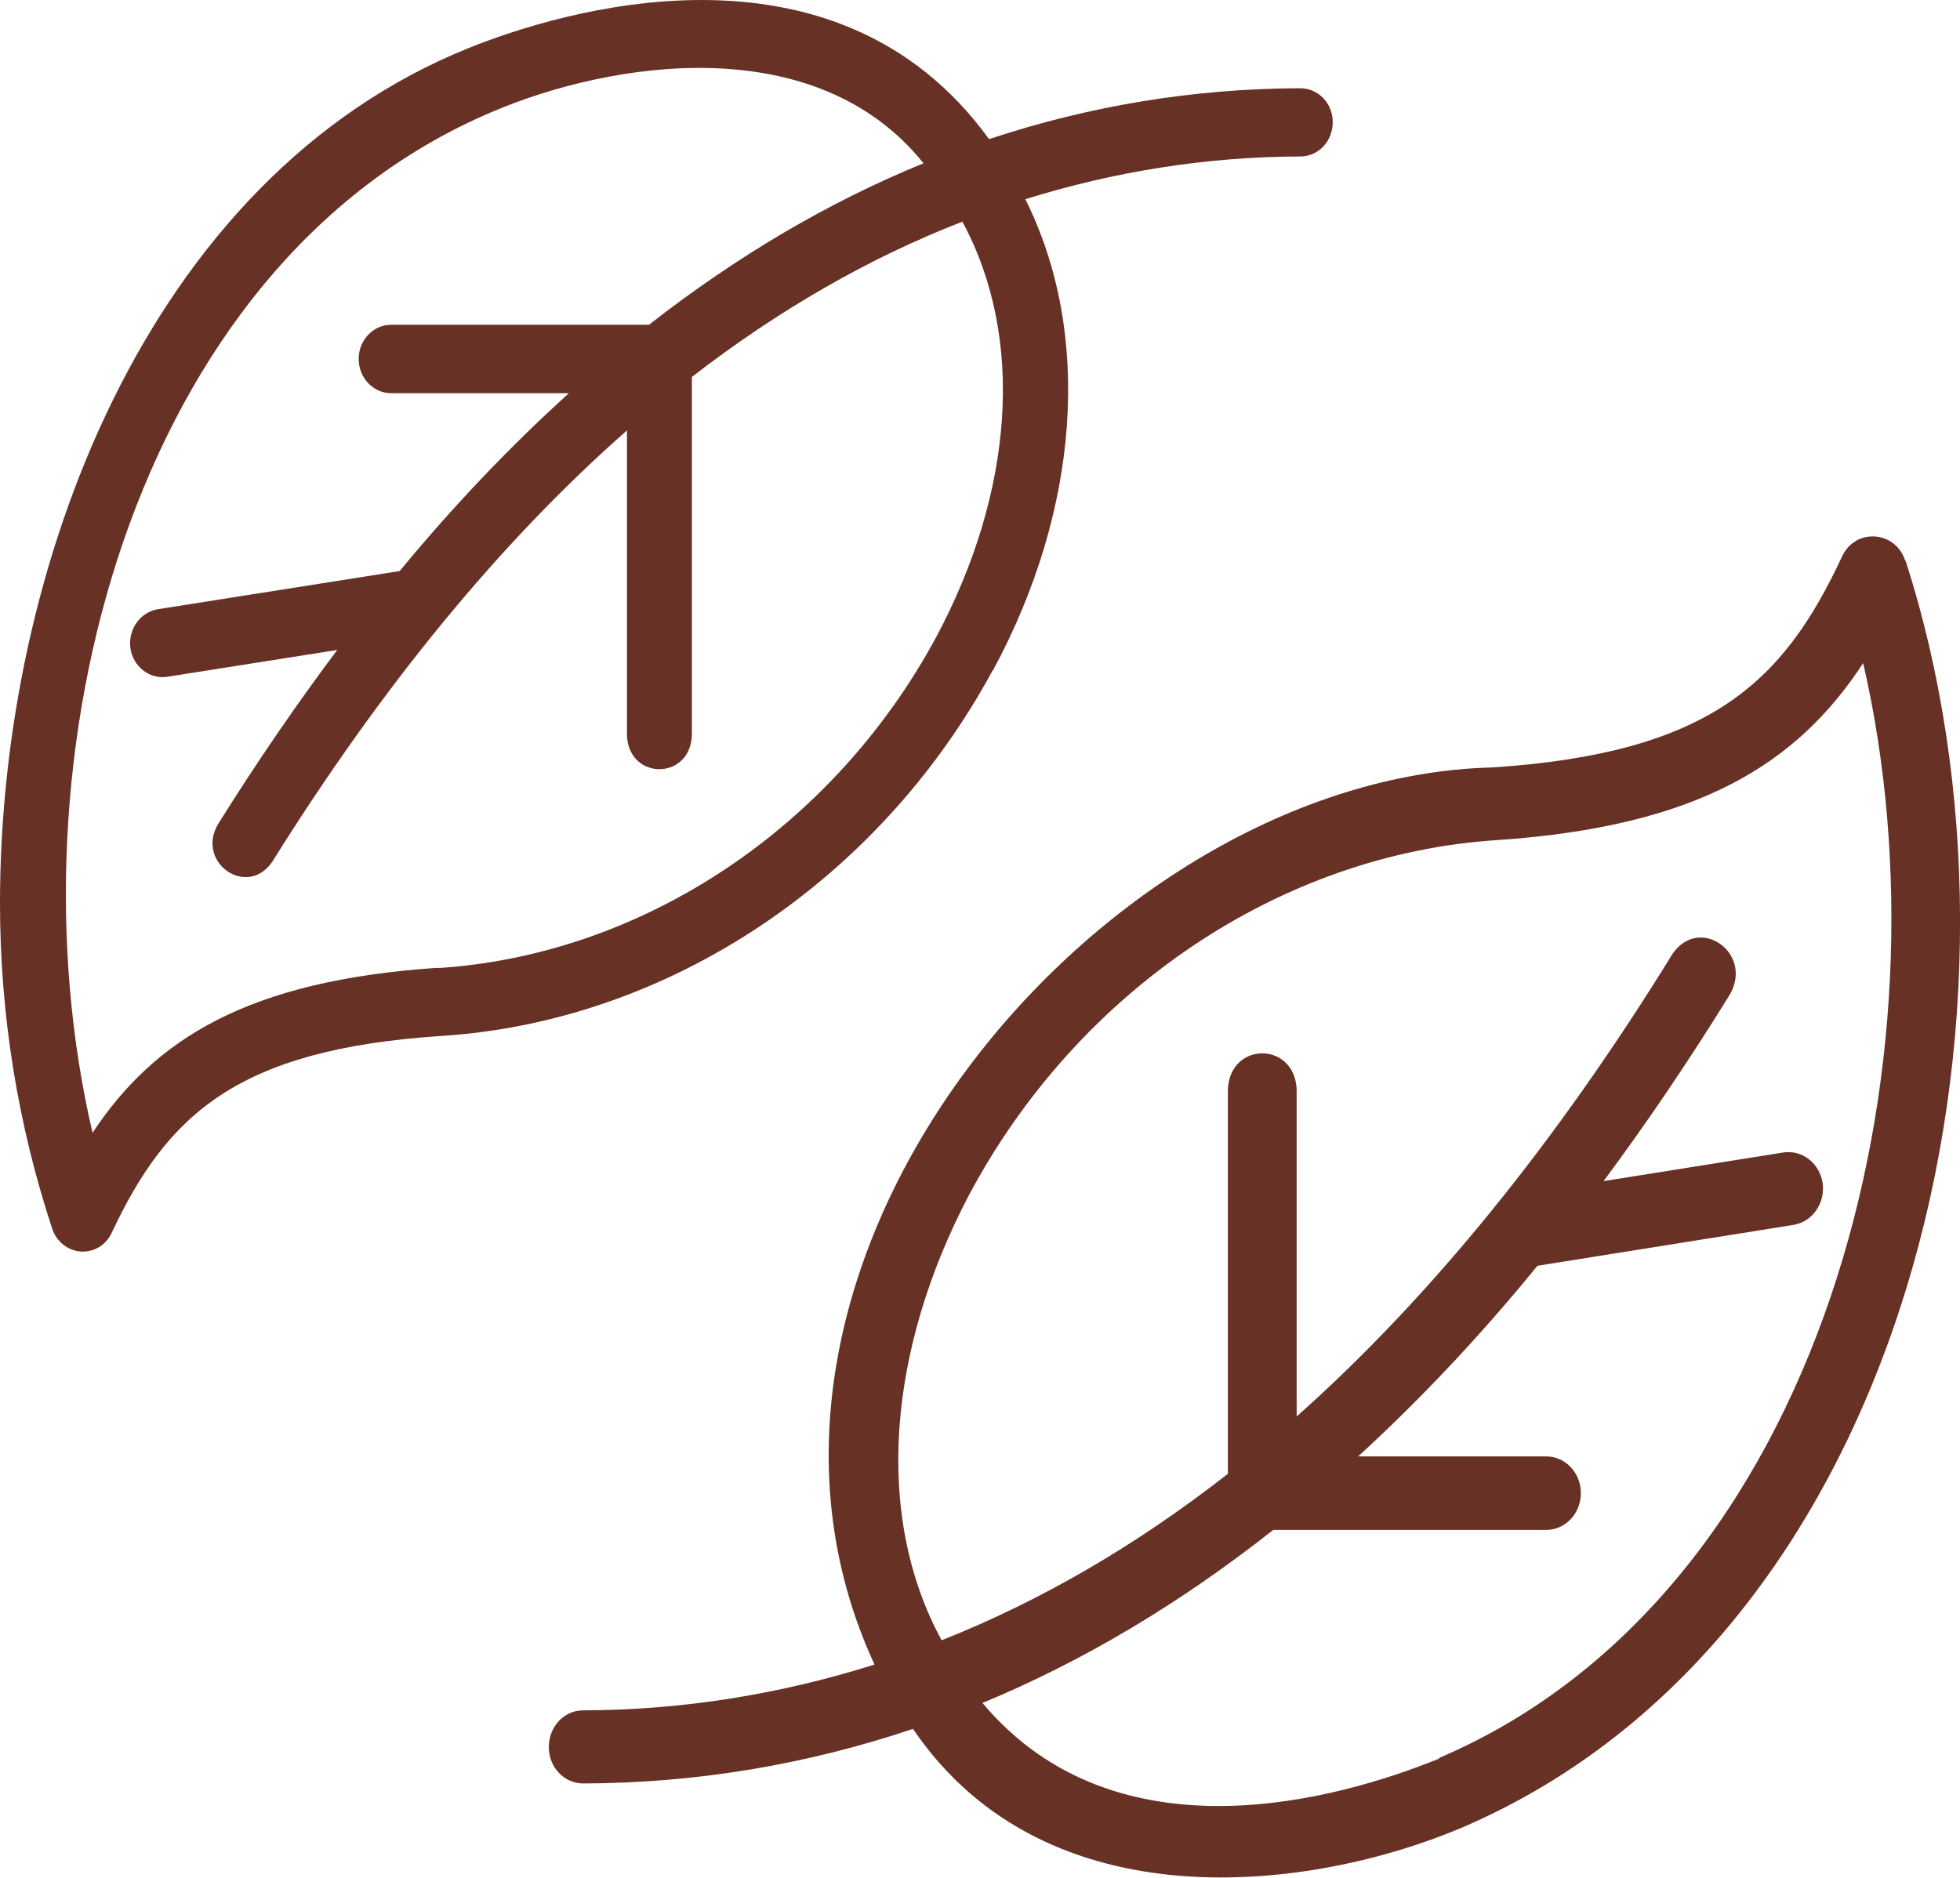
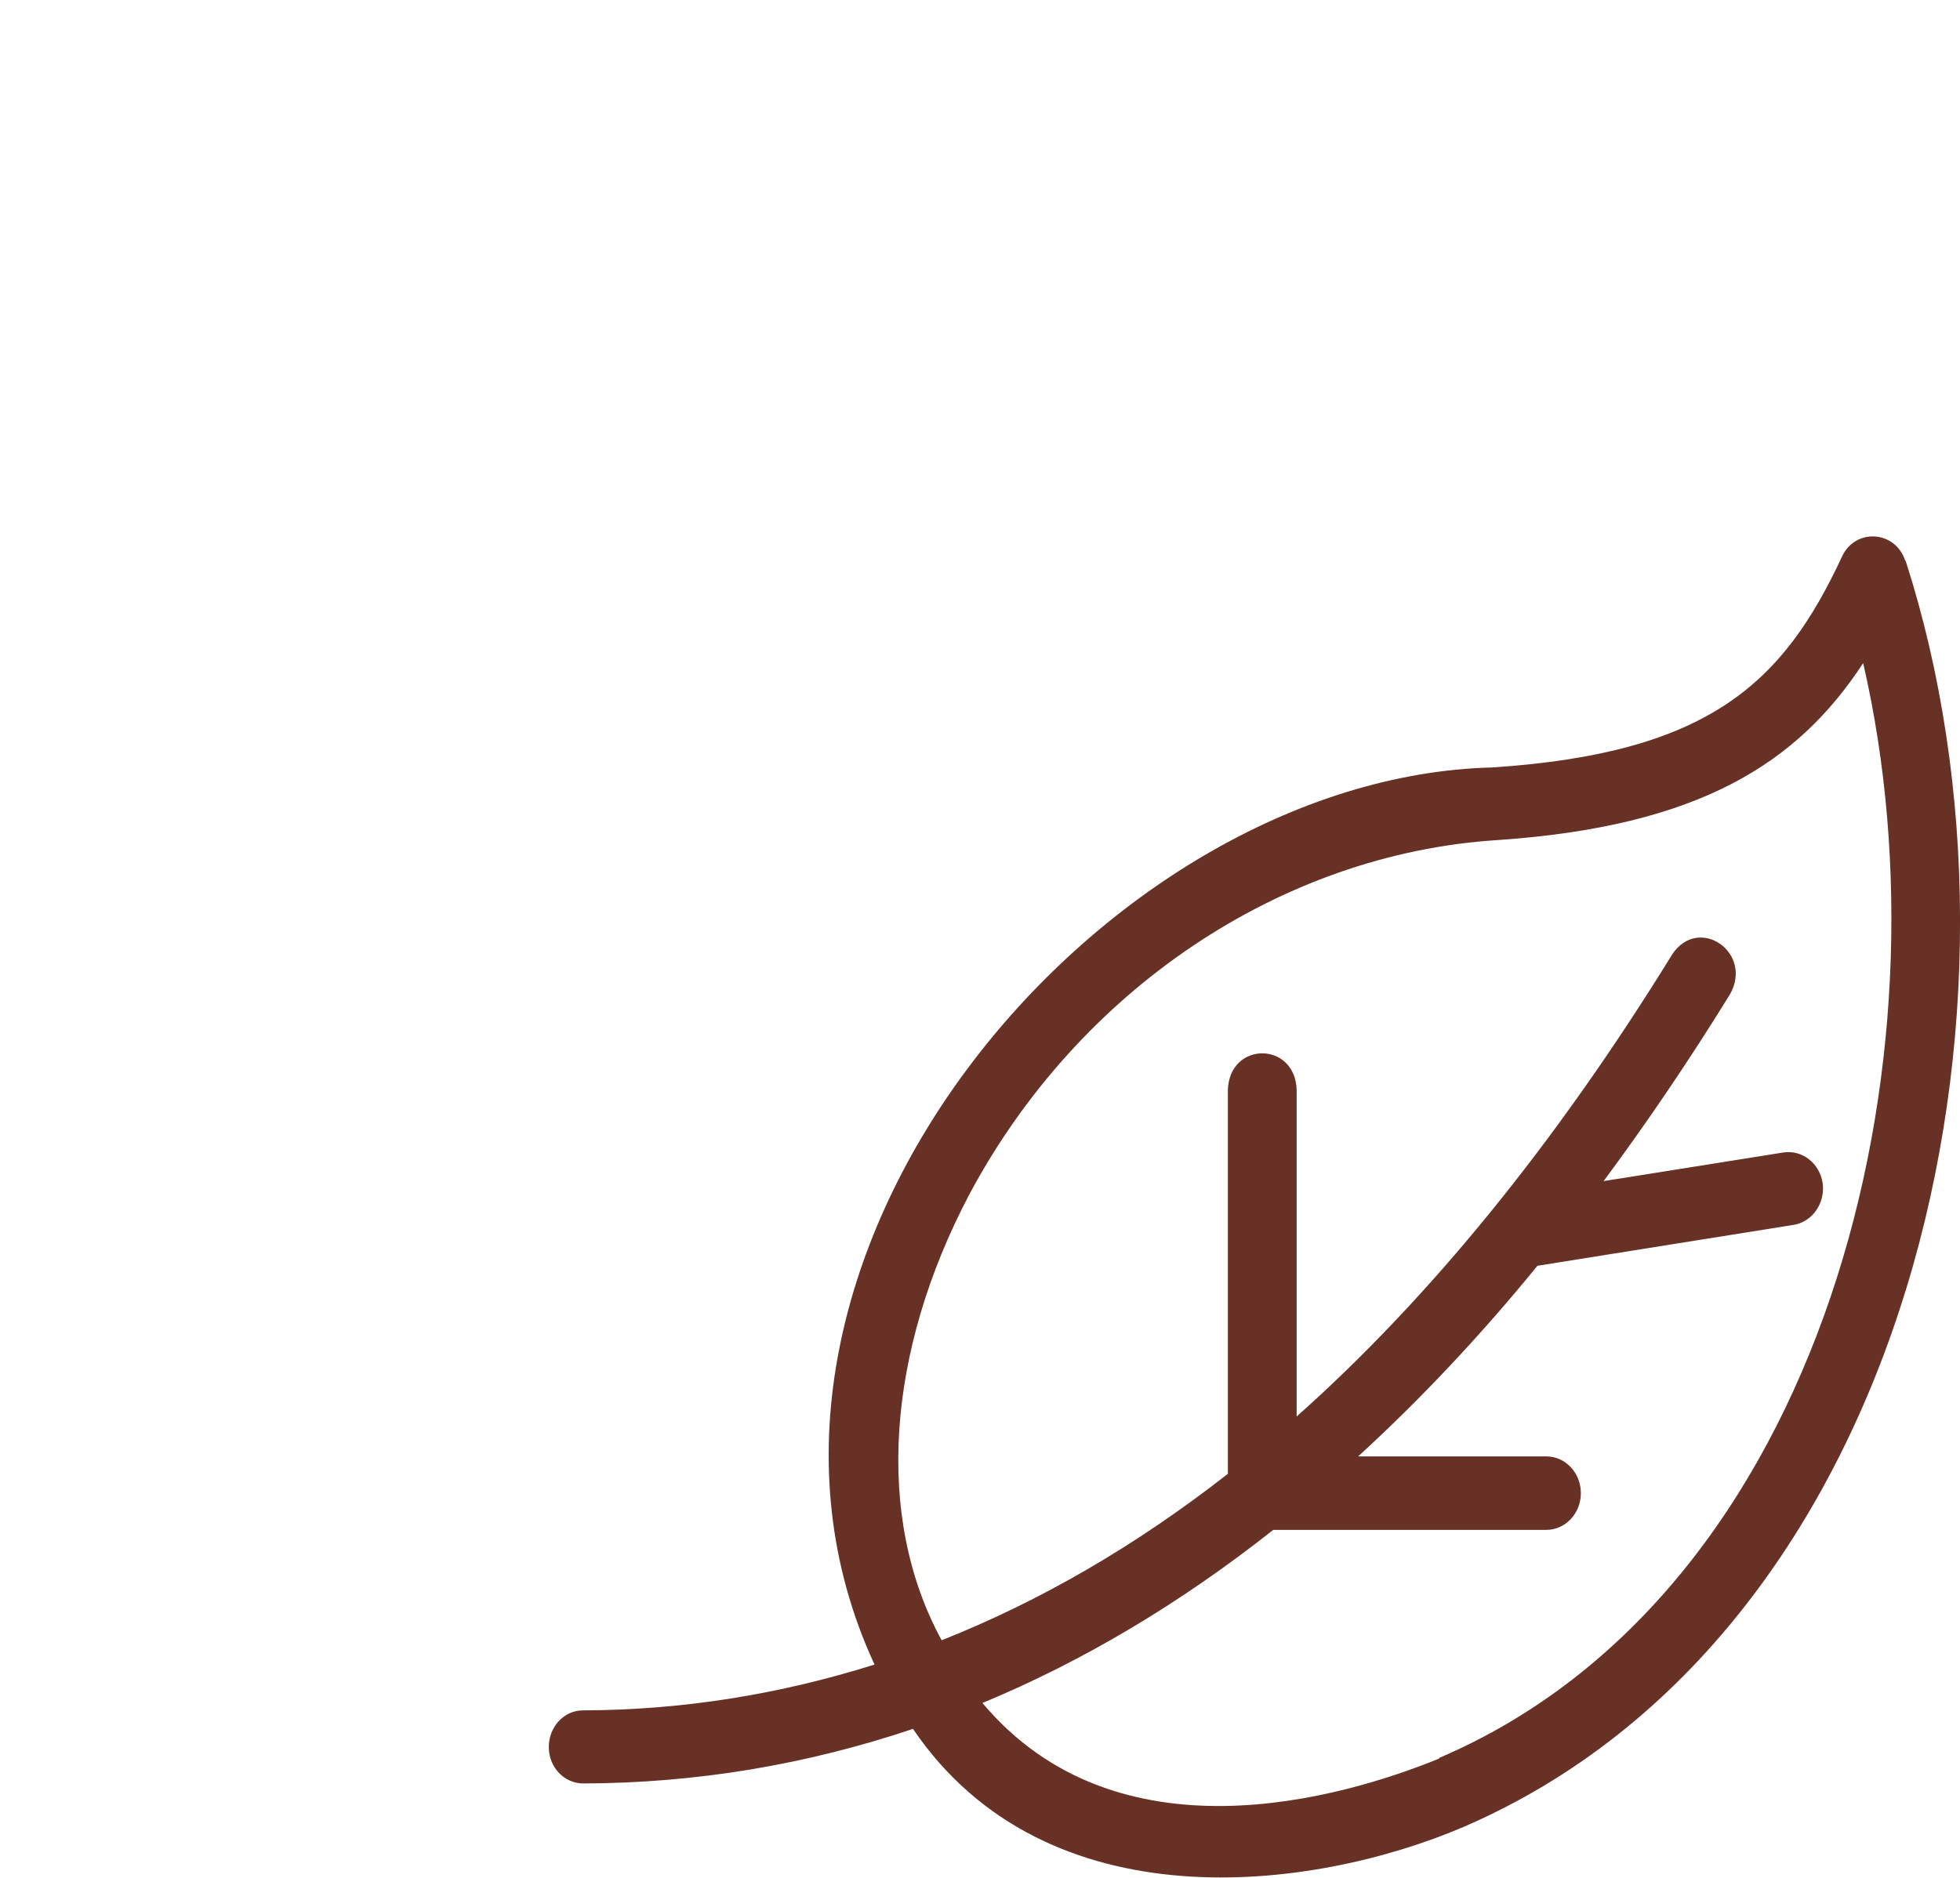
<svg xmlns="http://www.w3.org/2000/svg" xmlns:ns1="http://sodipodi.sourceforge.net/DTD/sodipodi-0.dtd" xmlns:ns2="http://www.inkscape.org/namespaces/inkscape" fill="none" viewBox="0 0 48 46" height="46" width="48" version="1.1" id="svg1" ns1:docname="CPGT_Header_Marques_Durables.svg" ns2:export-filename="CPGT_Header_Marques_Durables.svg" ns2:export-xdpi="147.2" ns2:export-ydpi="147.2" ns2:version="1.4 (86a8ad7, 2024-10-11)">
  <ns1:namedview id="namedview1" pagecolor="#ffffff" bordercolor="#000000" borderopacity="0.25" ns2:showpageshadow="2" ns2:pageopacity="0.0" ns2:pagecheckerboard="0" ns2:deskcolor="#d1d1d1" ns2:zoom="8.8034794" ns2:cx="4.146088" ns2:cy="20.616848" ns2:window-width="1920" ns2:window-height="986" ns2:window-x="-11" ns2:window-y="-11" ns2:window-maximized="1" ns2:current-layer="svg1" />
  <g clip-path="url(#clip0_8848_7235)" id="picto-global" transform="scale(1.5,1.533)">
    <path fill="#683126" d="M 31.106,8.96 C 30.945,8.474 30.289,8.435 30.074,8.893 29.118,10.899 27.926,12.034 24.365,12.263 c -6.413,0.156 -13.111,7.947 -10.087,14.335 -1.542,0.475 -3.126,0.727 -4.759,0.732 -0.312,0 -0.559,0.263 -0.559,0.587 0,0.324 0.252,0.581 0.564,0.581 1.853,-0.006 3.647,-0.302 5.382,-0.872 2.181,3.146 6.526,2.599 8.992,1.565 7.31,-3.091 9.556,-13.116 7.214,-20.231 z M 23.495,28.101 c -1.601,0.637 -5.253,1.677 -7.455,-0.889 1.638,-0.665 3.223,-1.587 4.748,-2.766 h 4.458 c 0.312,0 0.564,-0.263 0.564,-0.587 0,-0.324 -0.252,-0.587 -0.564,-0.587 h -3.072 c 1.004,-0.9 1.982,-1.911 2.927,-3.046 l 4.184,-0.654 c 0.306,-0.05 0.516,-0.346 0.473,-0.665 -0.048,-0.319 -0.333,-0.536 -0.639,-0.492 l -2.938,0.458 c 0.704,-0.928 1.397,-1.928 2.063,-2.984 0.387,-0.665 -0.505,-1.274 -0.94,-0.643 -1.901,3.018 -3.964,5.499 -6.134,7.388 v -5.22 c -0.027,-0.777 -1.096,-0.777 -1.123,0 v 6.136 c -1.504,1.151 -3.062,2.034 -4.673,2.66 -1.106,-1.984 -0.886,-4.633 0.446,-7.114 1.783,-3.275 5.087,-5.449 8.621,-5.672 3.303,-0.218 4.909,-1.23 5.978,-2.828 1.498,6.343 -0.618,14.854 -6.918,17.492 z" id="Vector" />
-     <path fill="#683126" d="m 16.213,10.71 c 1.42,-2.575 1.622,-5.385 0.527,-7.527 1.455,-0.443 2.951,-0.678 4.492,-0.683 0.294,0 0.527,-0.245 0.527,-0.547 C 21.76,1.65 21.522,1.41 21.228,1.41 19.479,1.415 17.785,1.692 16.148,2.223 13.613,-1.201 9.08,0.206 7.661,0.764 2.368,2.844 0,9.125 0,14.431 c 0,1.778 0.289,3.529 0.852,5.202 0.071,0.209 0.253,0.349 0.466,0.365 0.213,0.016 0.416,-0.104 0.507,-0.302 0.902,-1.871 2.028,-2.929 5.389,-3.143 3.691,-0.234 7.133,-2.476 8.994,-5.843 z m -9.06,4.754 C 4.036,15.667 2.52,16.61 1.511,18.101 0.096,12.185 2.094,4.246 8.041,1.785 9.978,0.977 13.314,0.461 15.078,2.609 13.527,3.229 12.036,4.089 10.596,5.189 H 6.388 c -0.294,0 -0.532,0.245 -0.532,0.547 0,0.302 0.238,0.547 0.532,0.547 H 9.288 C 8.34,7.123 7.417,8.067 6.525,9.125 L 2.576,9.735 C 2.287,9.782 2.089,10.058 2.129,10.355 c 0.041,0.297 0.319,0.506 0.603,0.459 L 5.506,10.386 C 4.842,11.252 4.188,12.185 3.559,13.17 3.194,13.785 4.036,14.358 4.446,13.769 6.241,10.955 8.188,8.64 10.236,6.878 v 4.869 c 0.025,0.725 1.034,0.725 1.06,0 V 6.023 c 1.42,-1.074 2.895,-1.903 4.416,-2.481 1.029,1.861 0.837,4.321 -0.426,6.636 -1.683,3.055 -4.801,5.082 -8.137,5.291 z" id="Vector_2" />
  </g>
  <defs id="defs1">
    <clipPath id="clip0_8848_7235">
      <rect fill="#ffffff" height="30" width="32" id="rect1" x="0" y="0" />
    </clipPath>
  </defs>
</svg>